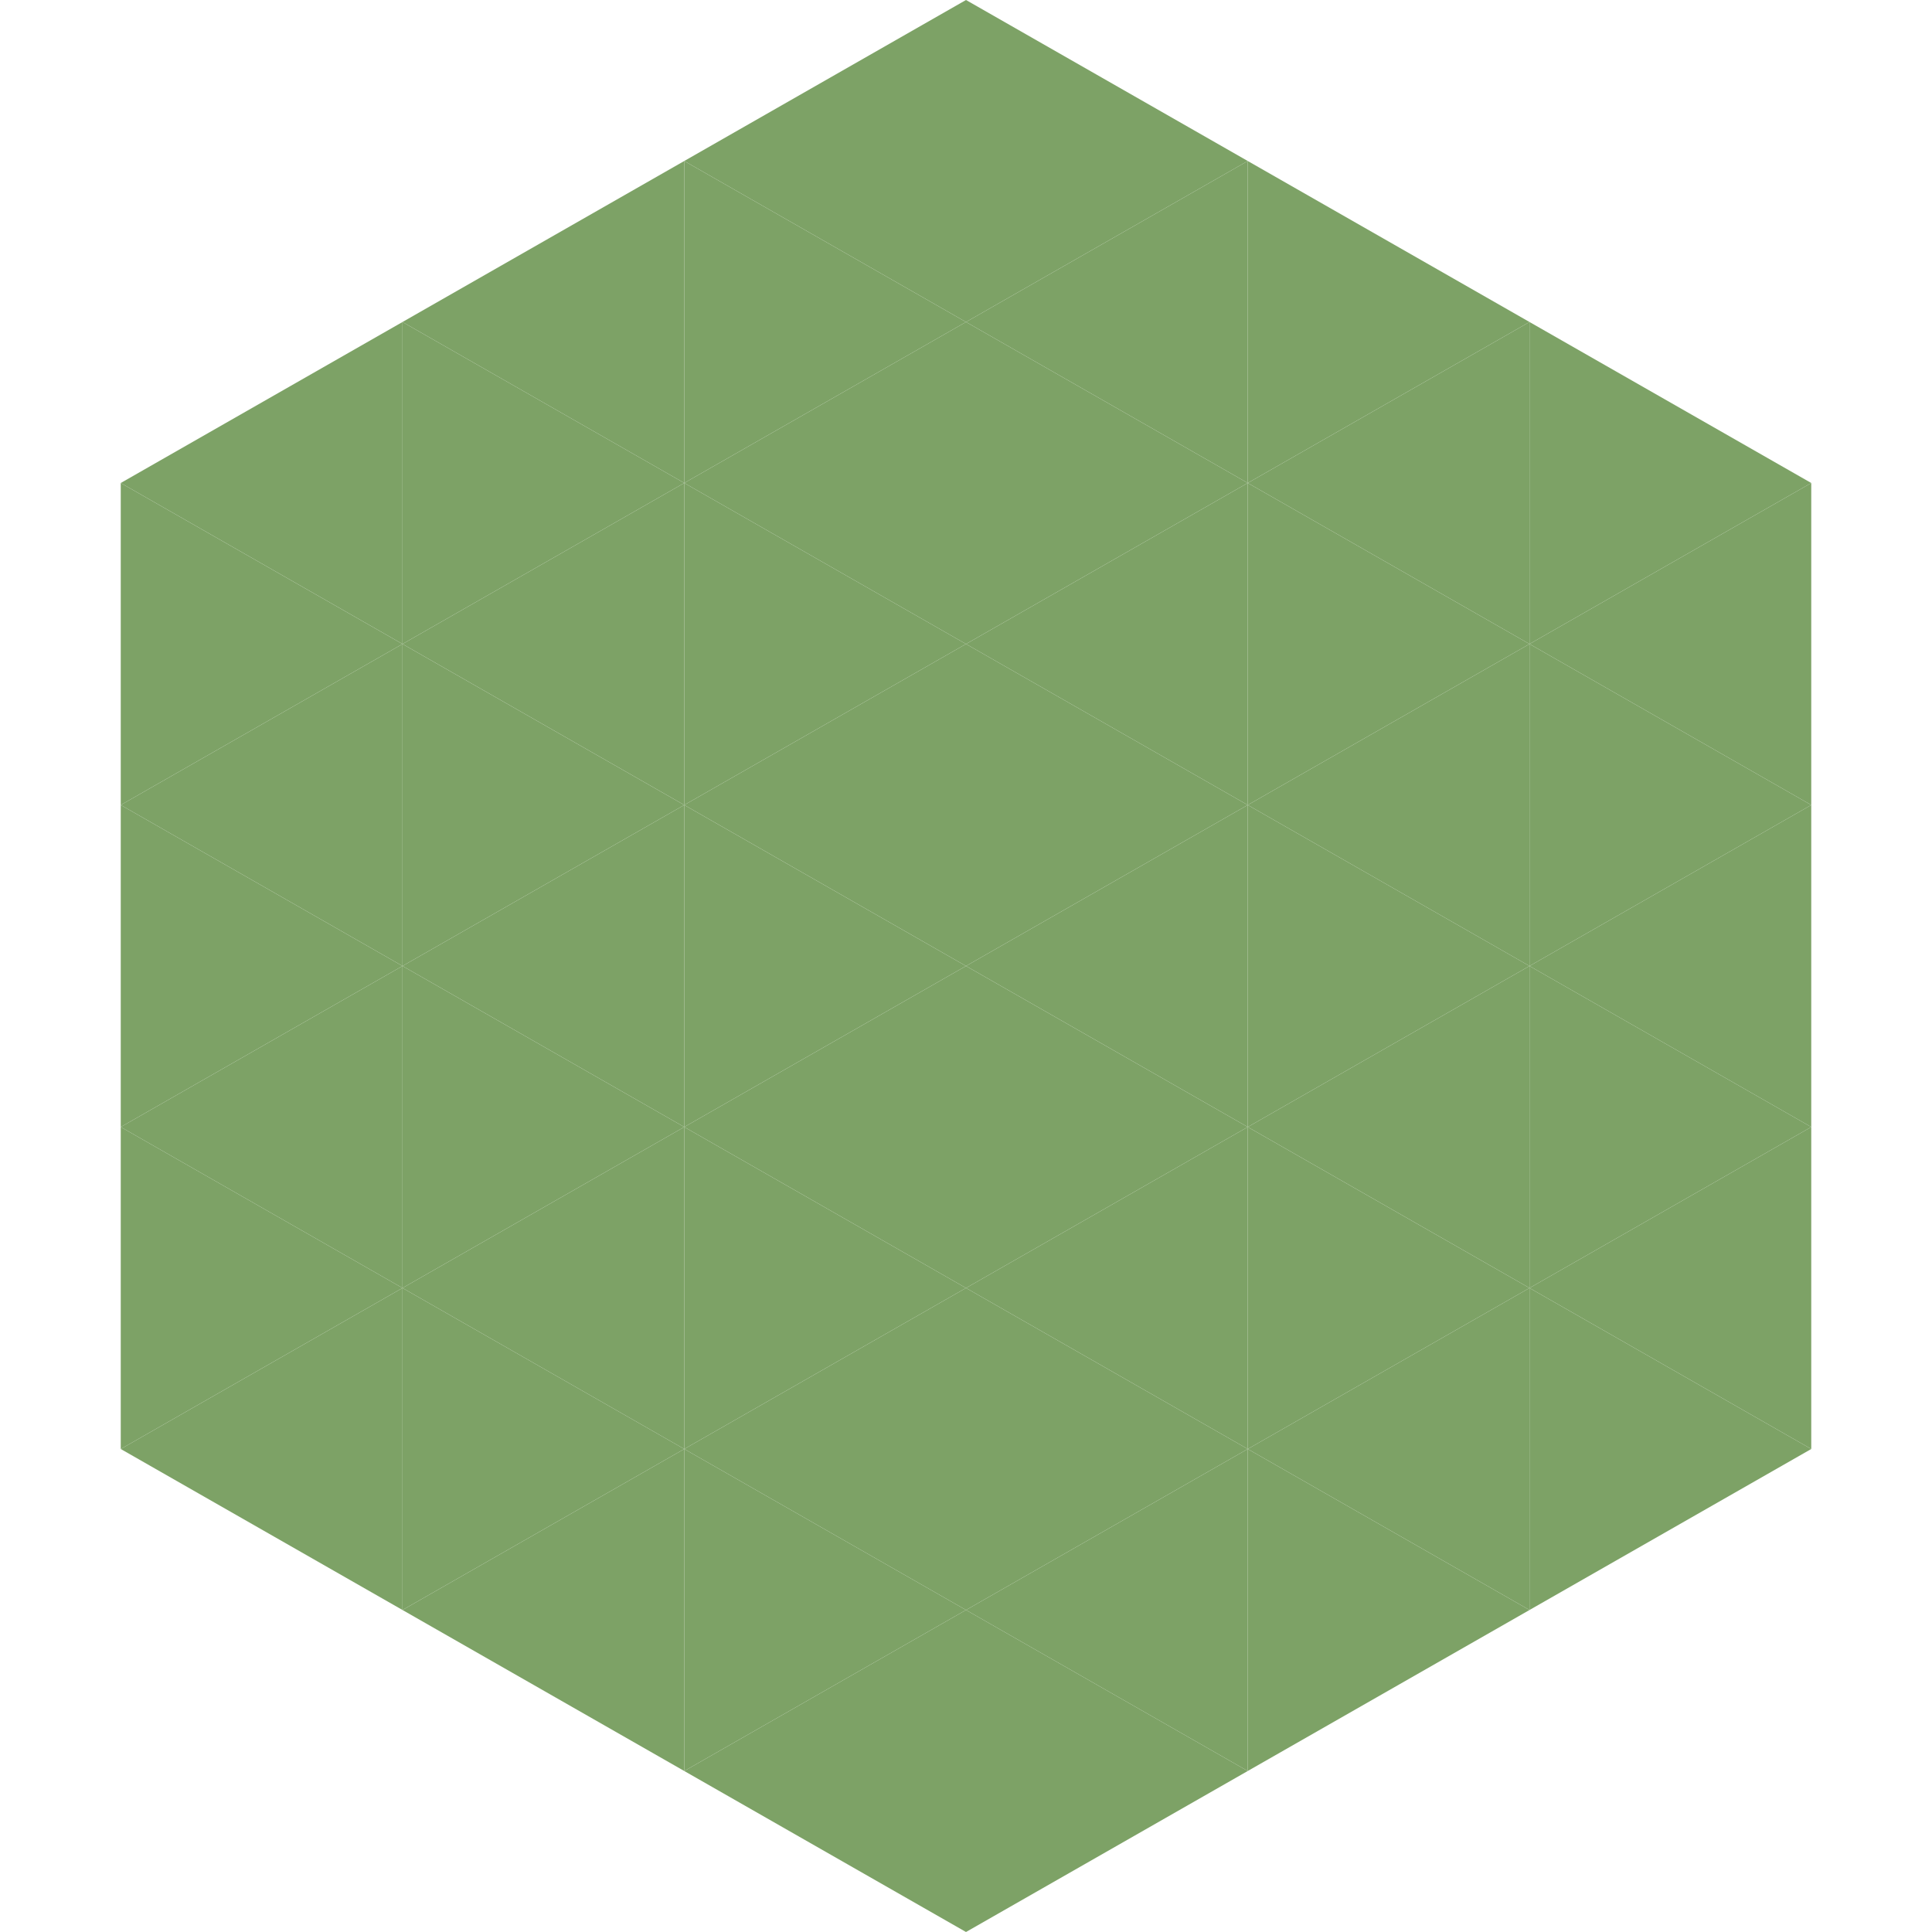
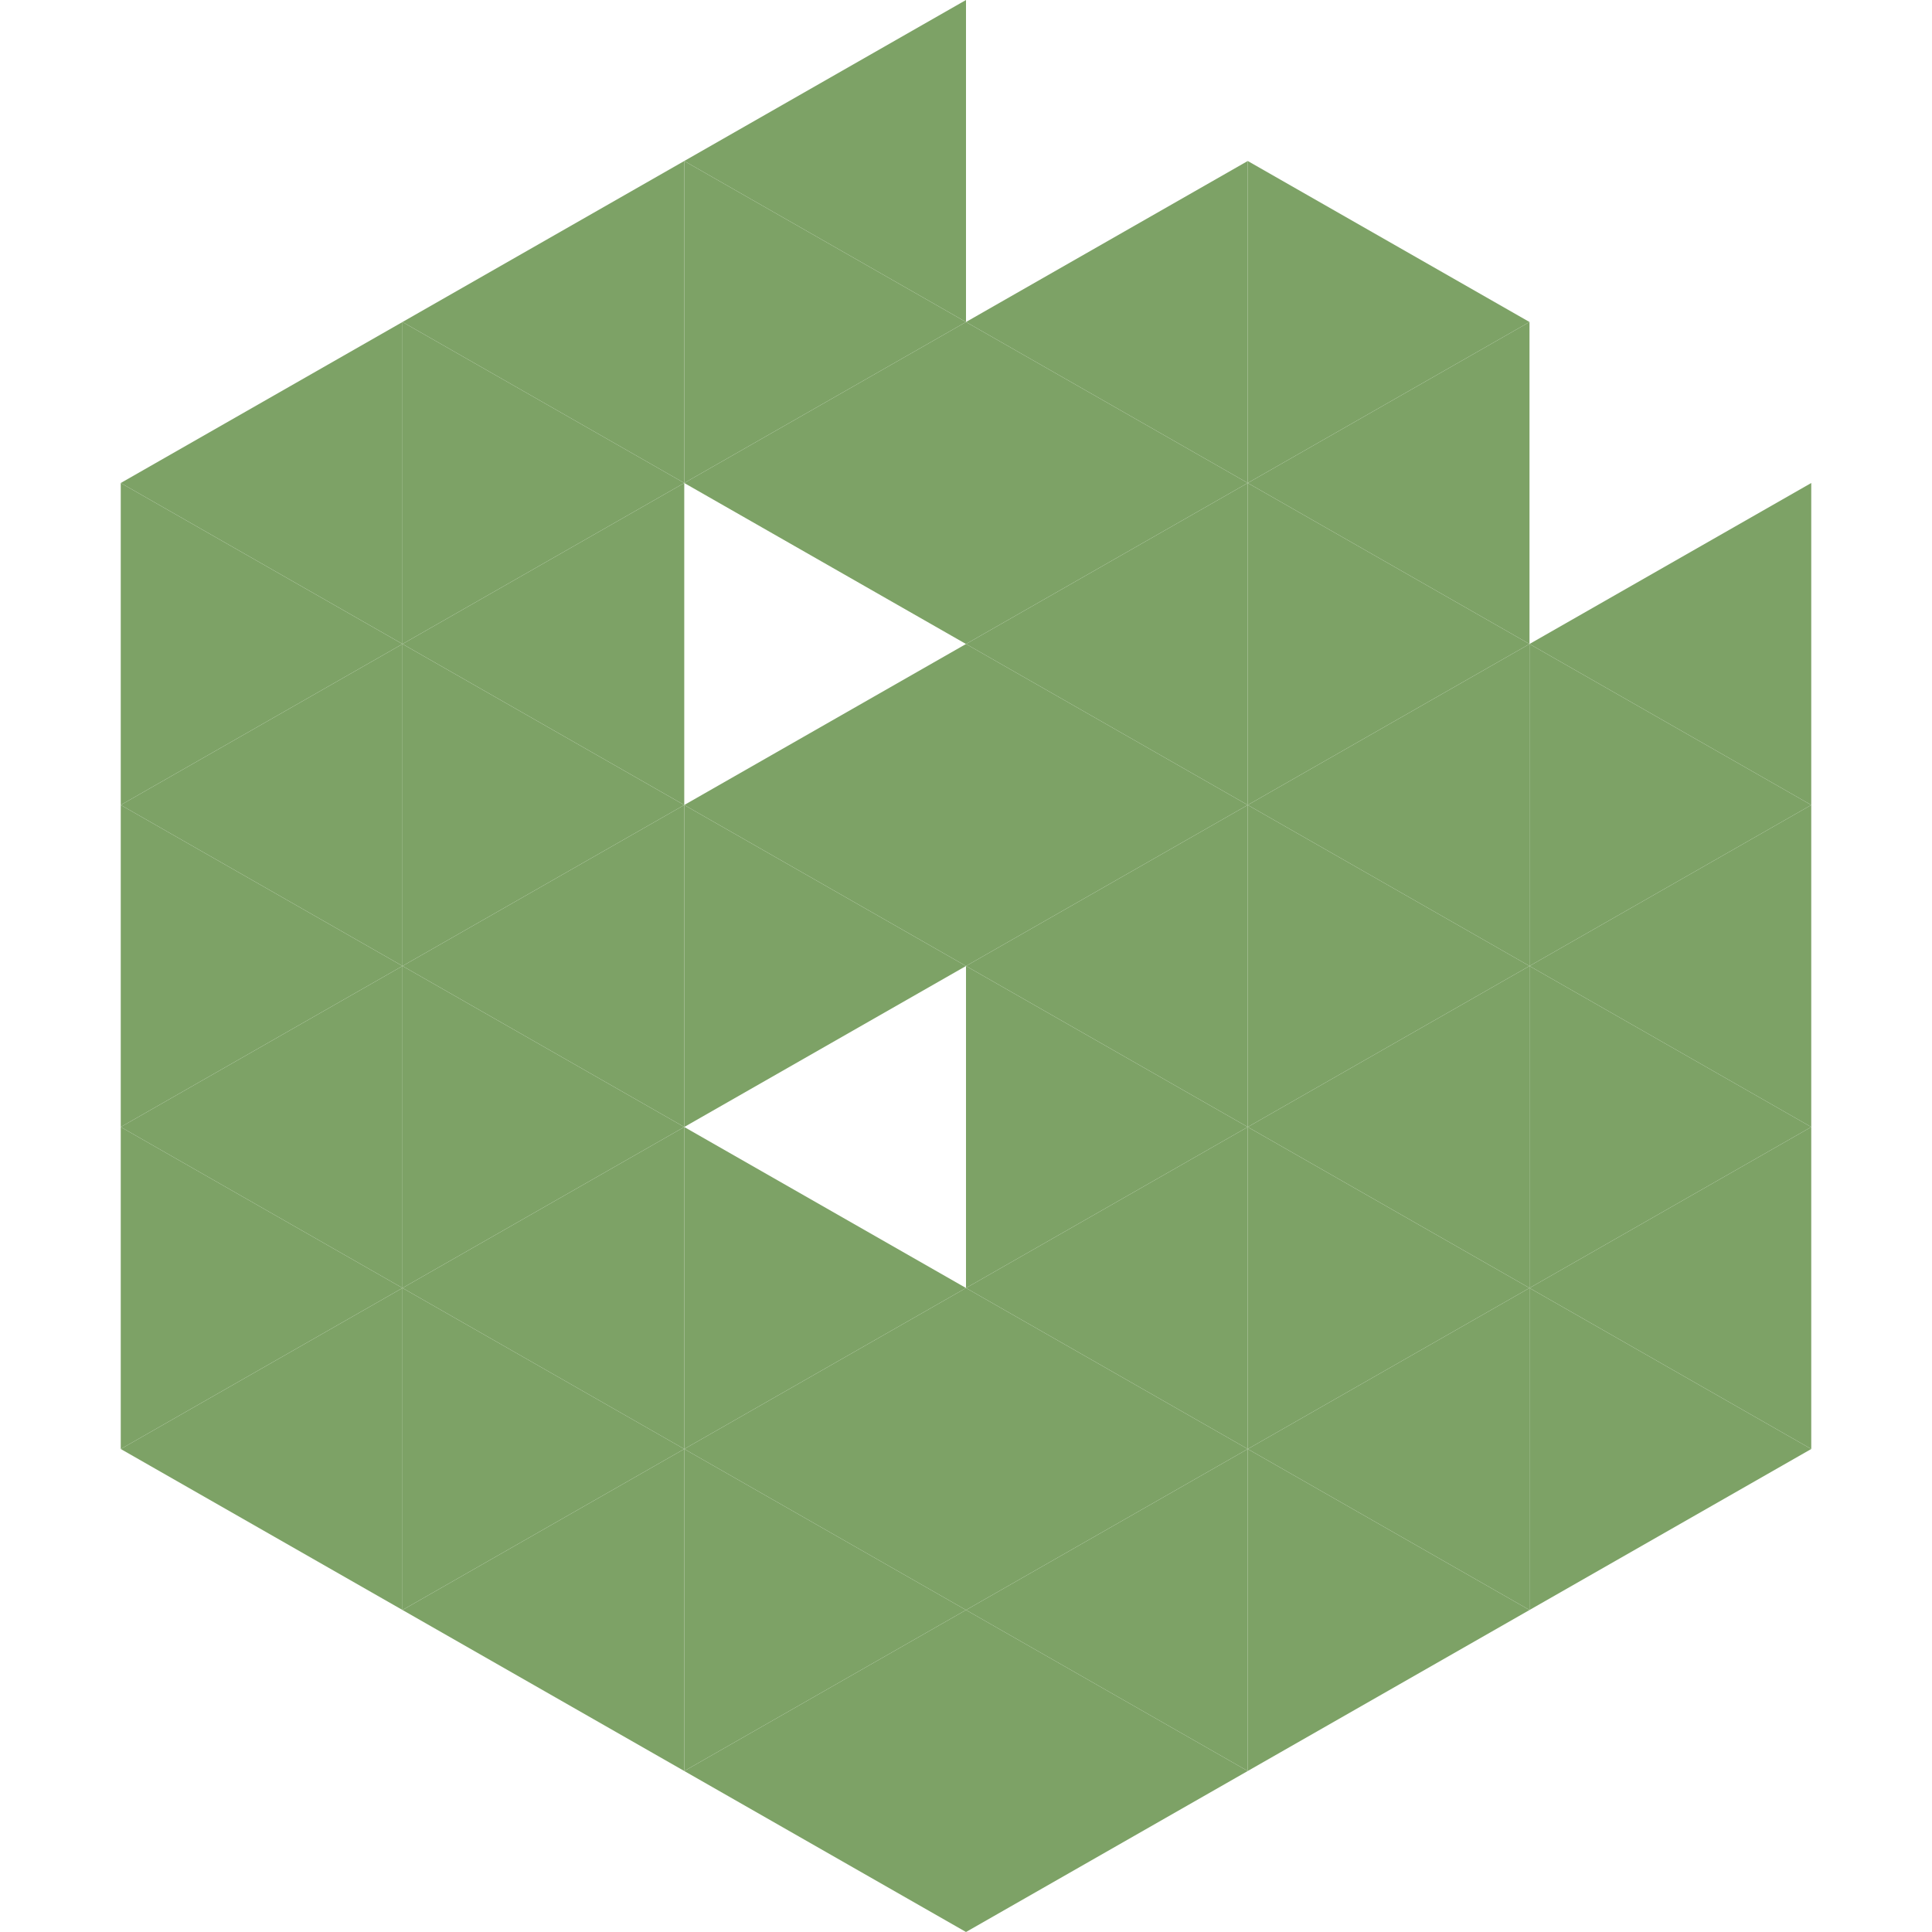
<svg xmlns="http://www.w3.org/2000/svg" width="240" height="240">
  <polygon points="50,40 15,60 50,80" style="fill:rgb(125,162,102)" />
-   <polygon points="190,40 225,60 190,80" style="fill:rgb(125,162,102)" />
  <polygon points="15,60 50,80 15,100" style="fill:rgb(125,162,102)" />
  <polygon points="225,60 190,80 225,100" style="fill:rgb(125,162,102)" />
  <polygon points="50,80 15,100 50,120" style="fill:rgb(125,162,102)" />
  <polygon points="190,80 225,100 190,120" style="fill:rgb(125,162,102)" />
  <polygon points="15,100 50,120 15,140" style="fill:rgb(125,162,102)" />
  <polygon points="225,100 190,120 225,140" style="fill:rgb(125,162,102)" />
  <polygon points="50,120 15,140 50,160" style="fill:rgb(125,162,102)" />
  <polygon points="190,120 225,140 190,160" style="fill:rgb(125,162,102)" />
  <polygon points="15,140 50,160 15,180" style="fill:rgb(125,162,102)" />
  <polygon points="225,140 190,160 225,180" style="fill:rgb(125,162,102)" />
  <polygon points="50,160 15,180 50,200" style="fill:rgb(125,162,102)" />
  <polygon points="190,160 225,180 190,200" style="fill:rgb(125,162,102)" />
  <polygon points="15,180 50,200 15,220" style="fill:rgb(255,255,255); fill-opacity:0" />
  <polygon points="225,180 190,200 225,220" style="fill:rgb(255,255,255); fill-opacity:0" />
  <polygon points="50,0 85,20 50,40" style="fill:rgb(255,255,255); fill-opacity:0" />
  <polygon points="190,0 155,20 190,40" style="fill:rgb(255,255,255); fill-opacity:0" />
  <polygon points="85,20 50,40 85,60" style="fill:rgb(125,162,102)" />
  <polygon points="155,20 190,40 155,60" style="fill:rgb(125,162,102)" />
  <polygon points="50,40 85,60 50,80" style="fill:rgb(125,162,102)" />
  <polygon points="190,40 155,60 190,80" style="fill:rgb(125,162,102)" />
  <polygon points="85,60 50,80 85,100" style="fill:rgb(125,162,102)" />
  <polygon points="155,60 190,80 155,100" style="fill:rgb(125,162,102)" />
  <polygon points="50,80 85,100 50,120" style="fill:rgb(125,162,102)" />
  <polygon points="190,80 155,100 190,120" style="fill:rgb(125,162,102)" />
  <polygon points="85,100 50,120 85,140" style="fill:rgb(125,162,102)" />
  <polygon points="155,100 190,120 155,140" style="fill:rgb(125,162,102)" />
  <polygon points="50,120 85,140 50,160" style="fill:rgb(125,162,102)" />
  <polygon points="190,120 155,140 190,160" style="fill:rgb(125,162,102)" />
  <polygon points="85,140 50,160 85,180" style="fill:rgb(125,162,102)" />
  <polygon points="155,140 190,160 155,180" style="fill:rgb(125,162,102)" />
  <polygon points="50,160 85,180 50,200" style="fill:rgb(125,162,102)" />
  <polygon points="190,160 155,180 190,200" style="fill:rgb(125,162,102)" />
  <polygon points="85,180 50,200 85,220" style="fill:rgb(125,162,102)" />
  <polygon points="155,180 190,200 155,220" style="fill:rgb(125,162,102)" />
  <polygon points="120,0 85,20 120,40" style="fill:rgb(125,162,102)" />
-   <polygon points="120,0 155,20 120,40" style="fill:rgb(125,162,102)" />
  <polygon points="85,20 120,40 85,60" style="fill:rgb(125,162,102)" />
  <polygon points="155,20 120,40 155,60" style="fill:rgb(125,162,102)" />
  <polygon points="120,40 85,60 120,80" style="fill:rgb(125,162,102)" />
  <polygon points="120,40 155,60 120,80" style="fill:rgb(125,162,102)" />
-   <polygon points="85,60 120,80 85,100" style="fill:rgb(125,162,102)" />
  <polygon points="155,60 120,80 155,100" style="fill:rgb(125,162,102)" />
  <polygon points="120,80 85,100 120,120" style="fill:rgb(125,162,102)" />
  <polygon points="120,80 155,100 120,120" style="fill:rgb(125,162,102)" />
  <polygon points="85,100 120,120 85,140" style="fill:rgb(125,162,102)" />
  <polygon points="155,100 120,120 155,140" style="fill:rgb(125,162,102)" />
-   <polygon points="120,120 85,140 120,160" style="fill:rgb(125,162,102)" />
  <polygon points="120,120 155,140 120,160" style="fill:rgb(125,162,102)" />
  <polygon points="85,140 120,160 85,180" style="fill:rgb(125,162,102)" />
  <polygon points="155,140 120,160 155,180" style="fill:rgb(125,162,102)" />
  <polygon points="120,160 85,180 120,200" style="fill:rgb(125,162,102)" />
  <polygon points="120,160 155,180 120,200" style="fill:rgb(125,162,102)" />
  <polygon points="85,180 120,200 85,220" style="fill:rgb(125,162,102)" />
  <polygon points="155,180 120,200 155,220" style="fill:rgb(125,162,102)" />
  <polygon points="120,200 85,220 120,240" style="fill:rgb(125,162,102)" />
  <polygon points="120,200 155,220 120,240" style="fill:rgb(125,162,102)" />
  <polygon points="85,220 120,240 85,260" style="fill:rgb(255,255,255); fill-opacity:0" />
  <polygon points="155,220 120,240 155,260" style="fill:rgb(255,255,255); fill-opacity:0" />
</svg>